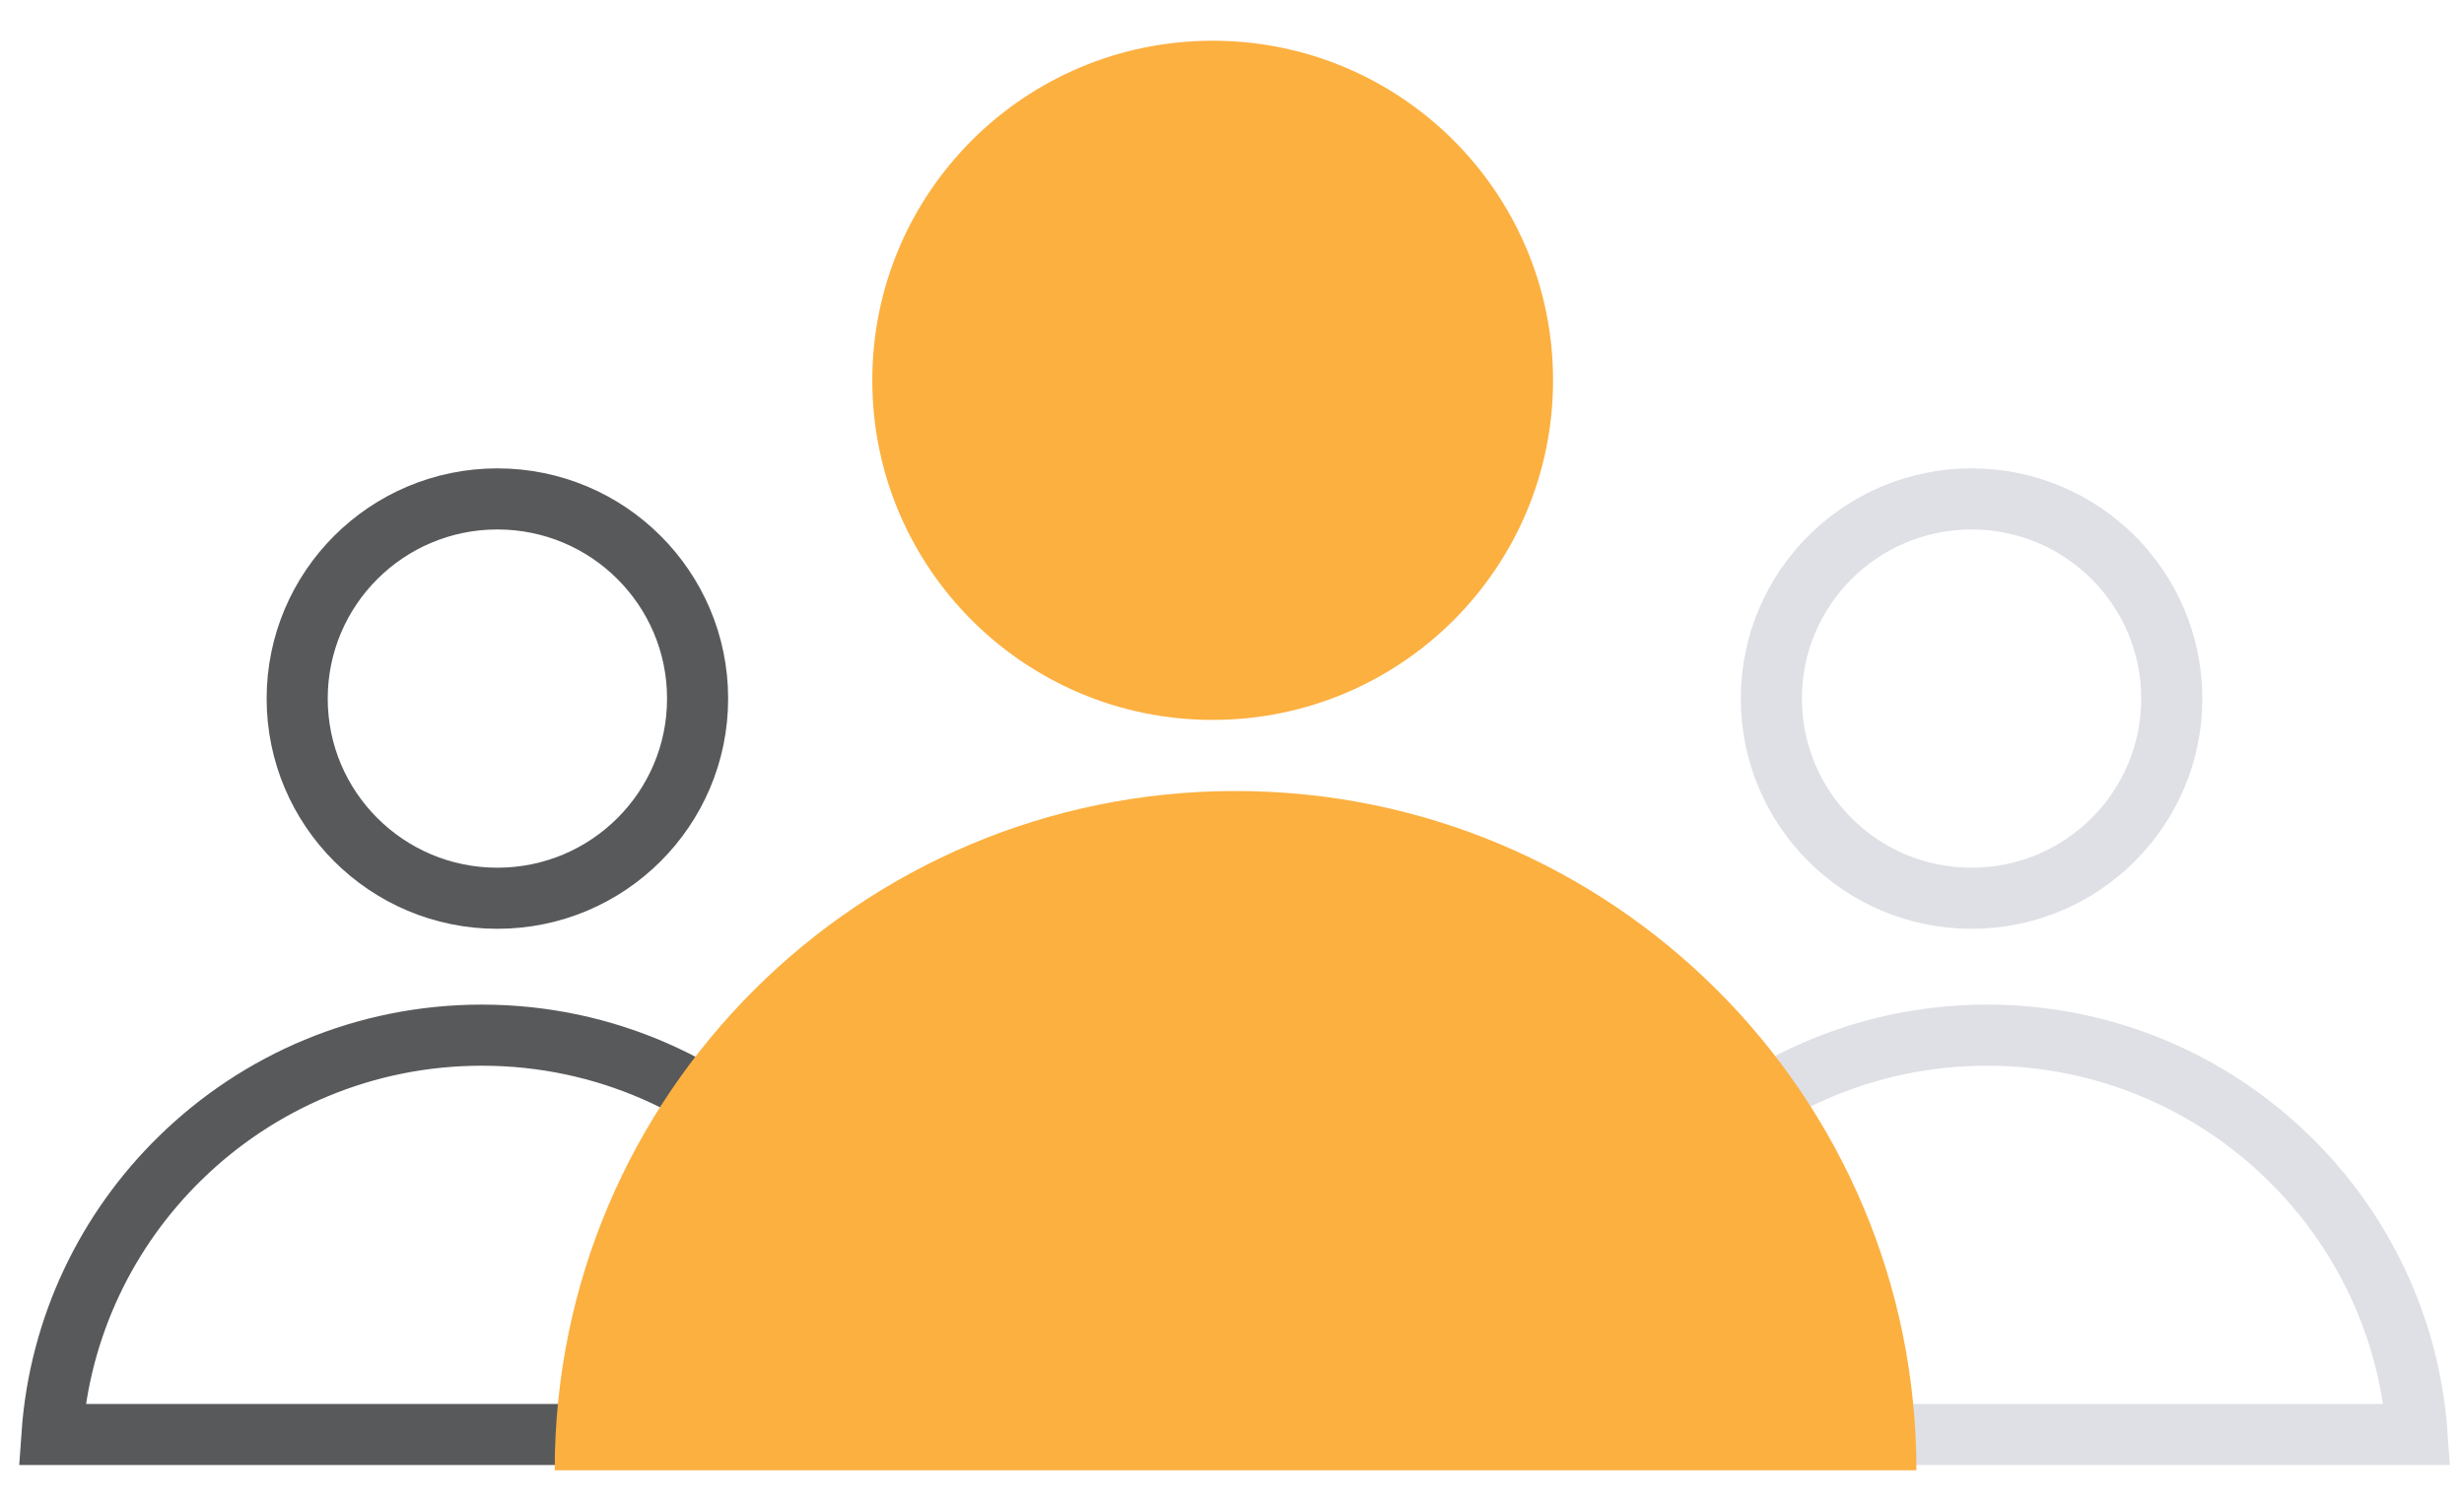
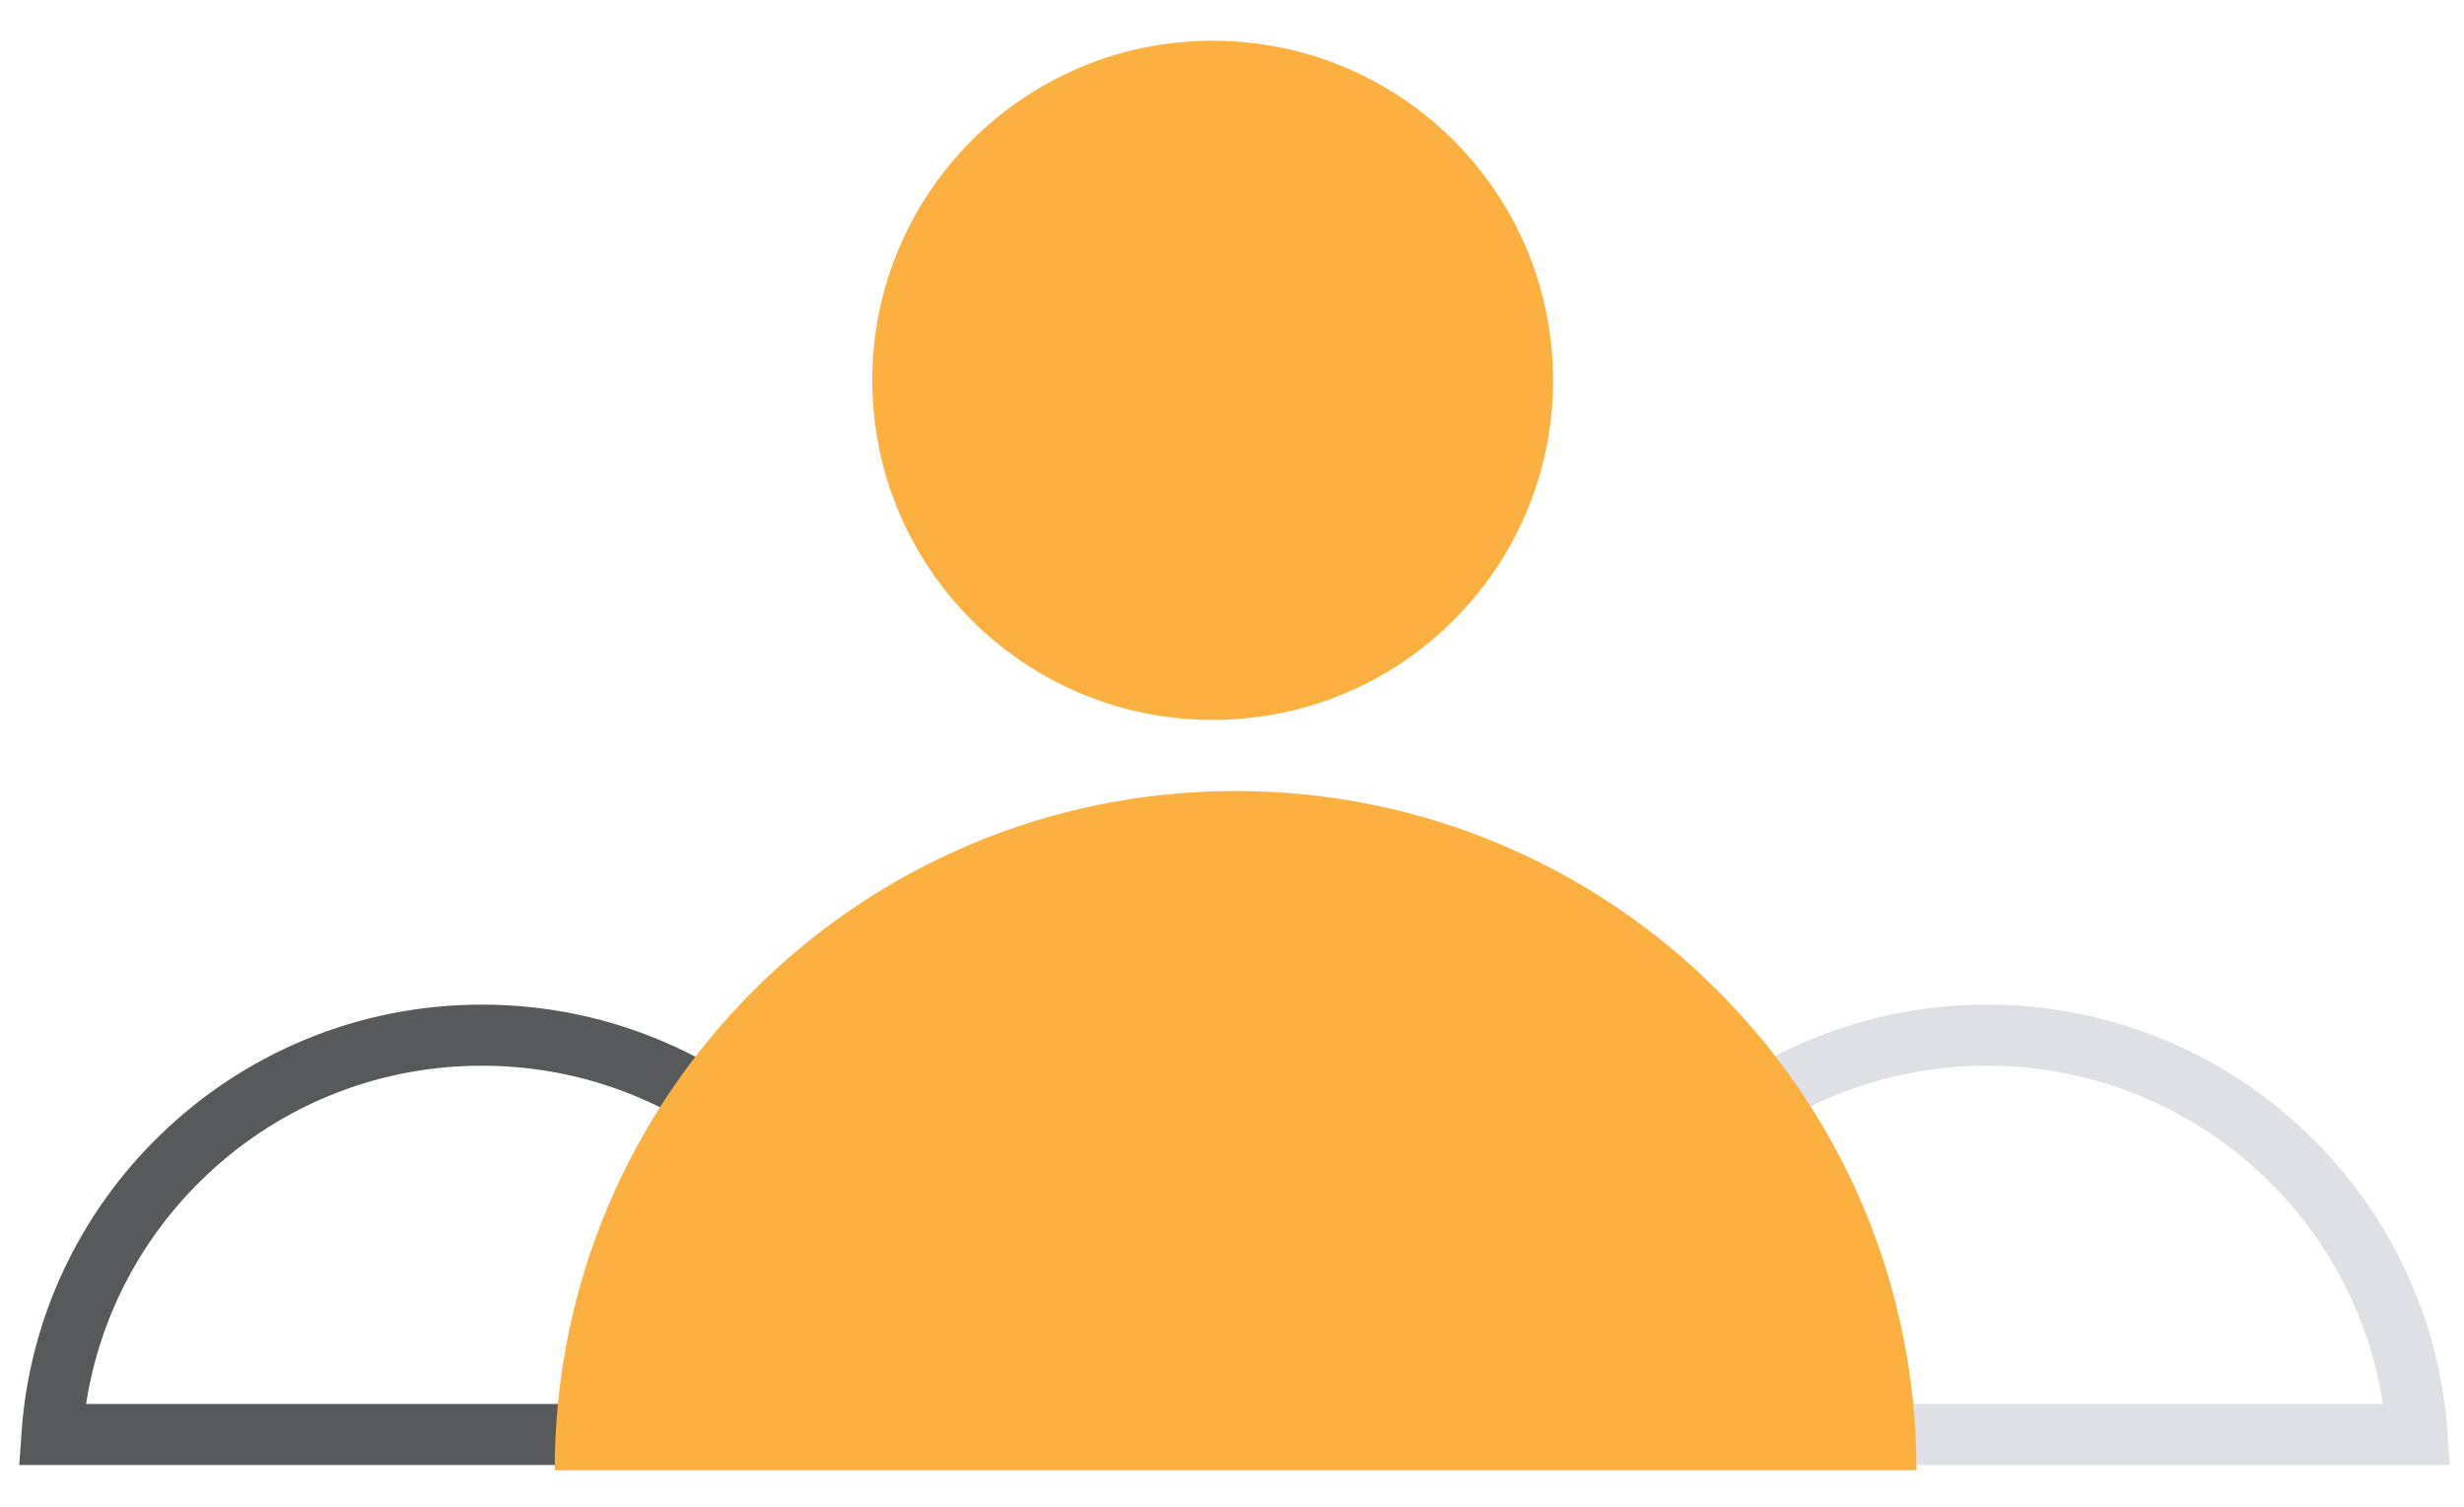
<svg xmlns="http://www.w3.org/2000/svg" width="121" height="74" viewBox="0 0 121 74" fill="none">
  <path d="M2.553 70.443C2.926 65.134 5.268 60.366 8.859 56.862L8.861 56.861C12.677 53.128 17.903 50.833 23.663 50.833C29.723 50.833 35.184 53.37 39.047 57.442V70.443H2.553Z" stroke="#58595B" stroke-width="3" />
-   <path d="M34.257 34.305C34.257 39.717 29.859 44.11 24.425 44.11C18.992 44.11 14.594 39.717 14.594 34.305C14.594 28.893 18.992 24.5 24.425 24.5C29.859 24.5 34.257 28.893 34.257 34.305Z" stroke="#58595B" stroke-width="3" />
  <path d="M112.388 56.861L112.389 56.862C115.981 60.366 118.322 65.134 118.696 70.443H82.201V57.442C86.064 53.37 91.525 50.833 97.585 50.833C103.346 50.833 108.572 53.128 112.388 56.861Z" stroke="#DEE0E5" stroke-width="3" />
-   <path d="M106.65 34.305C106.65 39.717 102.251 44.11 96.818 44.11C91.385 44.11 86.986 39.717 86.986 34.305C86.986 28.893 91.385 24.5 96.818 24.5C102.251 24.5 106.65 28.893 106.65 34.305Z" stroke="#DEE0E5" stroke-width="3" />
  <path d="M94.11 72.2C94.11 53.78 79.143 38.844 60.675 38.844C42.207 38.844 27.24 53.776 27.24 72.2H94.106H94.11Z" fill="#FCB040" />
  <path d="M59.551 35.352C68.783 35.352 76.266 27.886 76.266 18.676C76.266 9.466 68.783 2 59.551 2C50.32 2 42.836 9.466 42.836 18.676C42.836 27.886 50.32 35.352 59.551 35.352Z" fill="#FCB040" />
</svg>